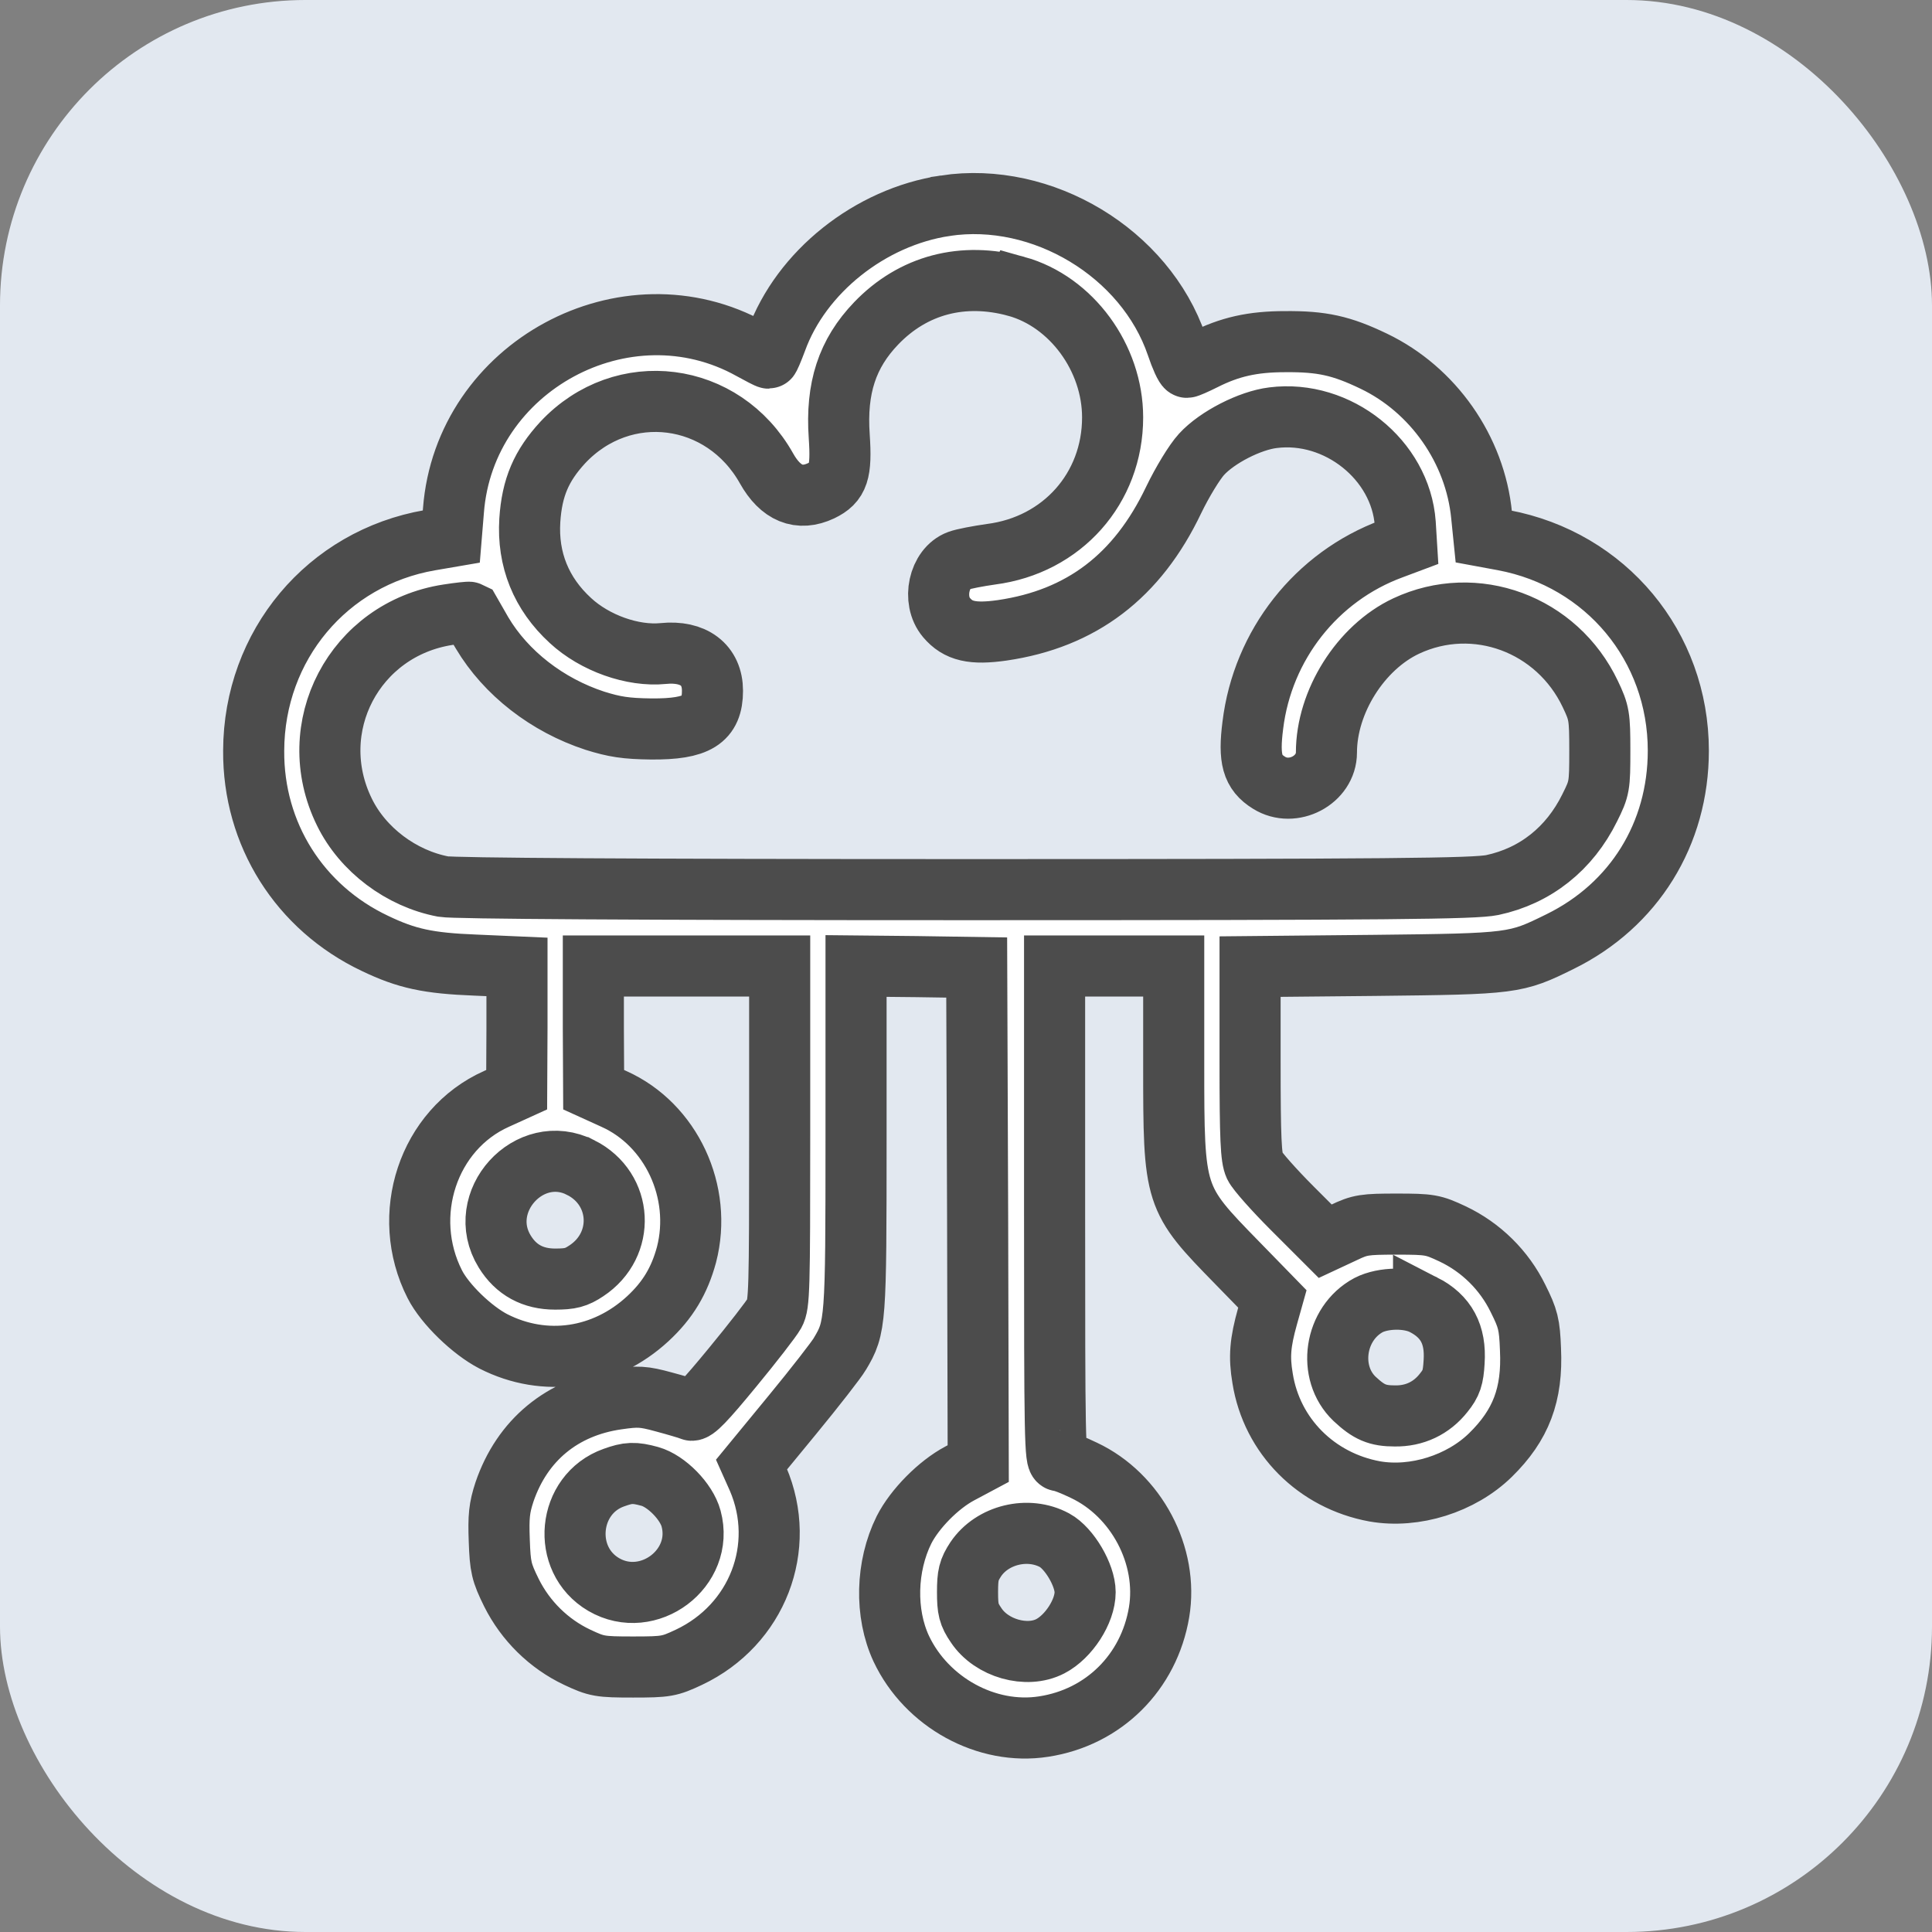
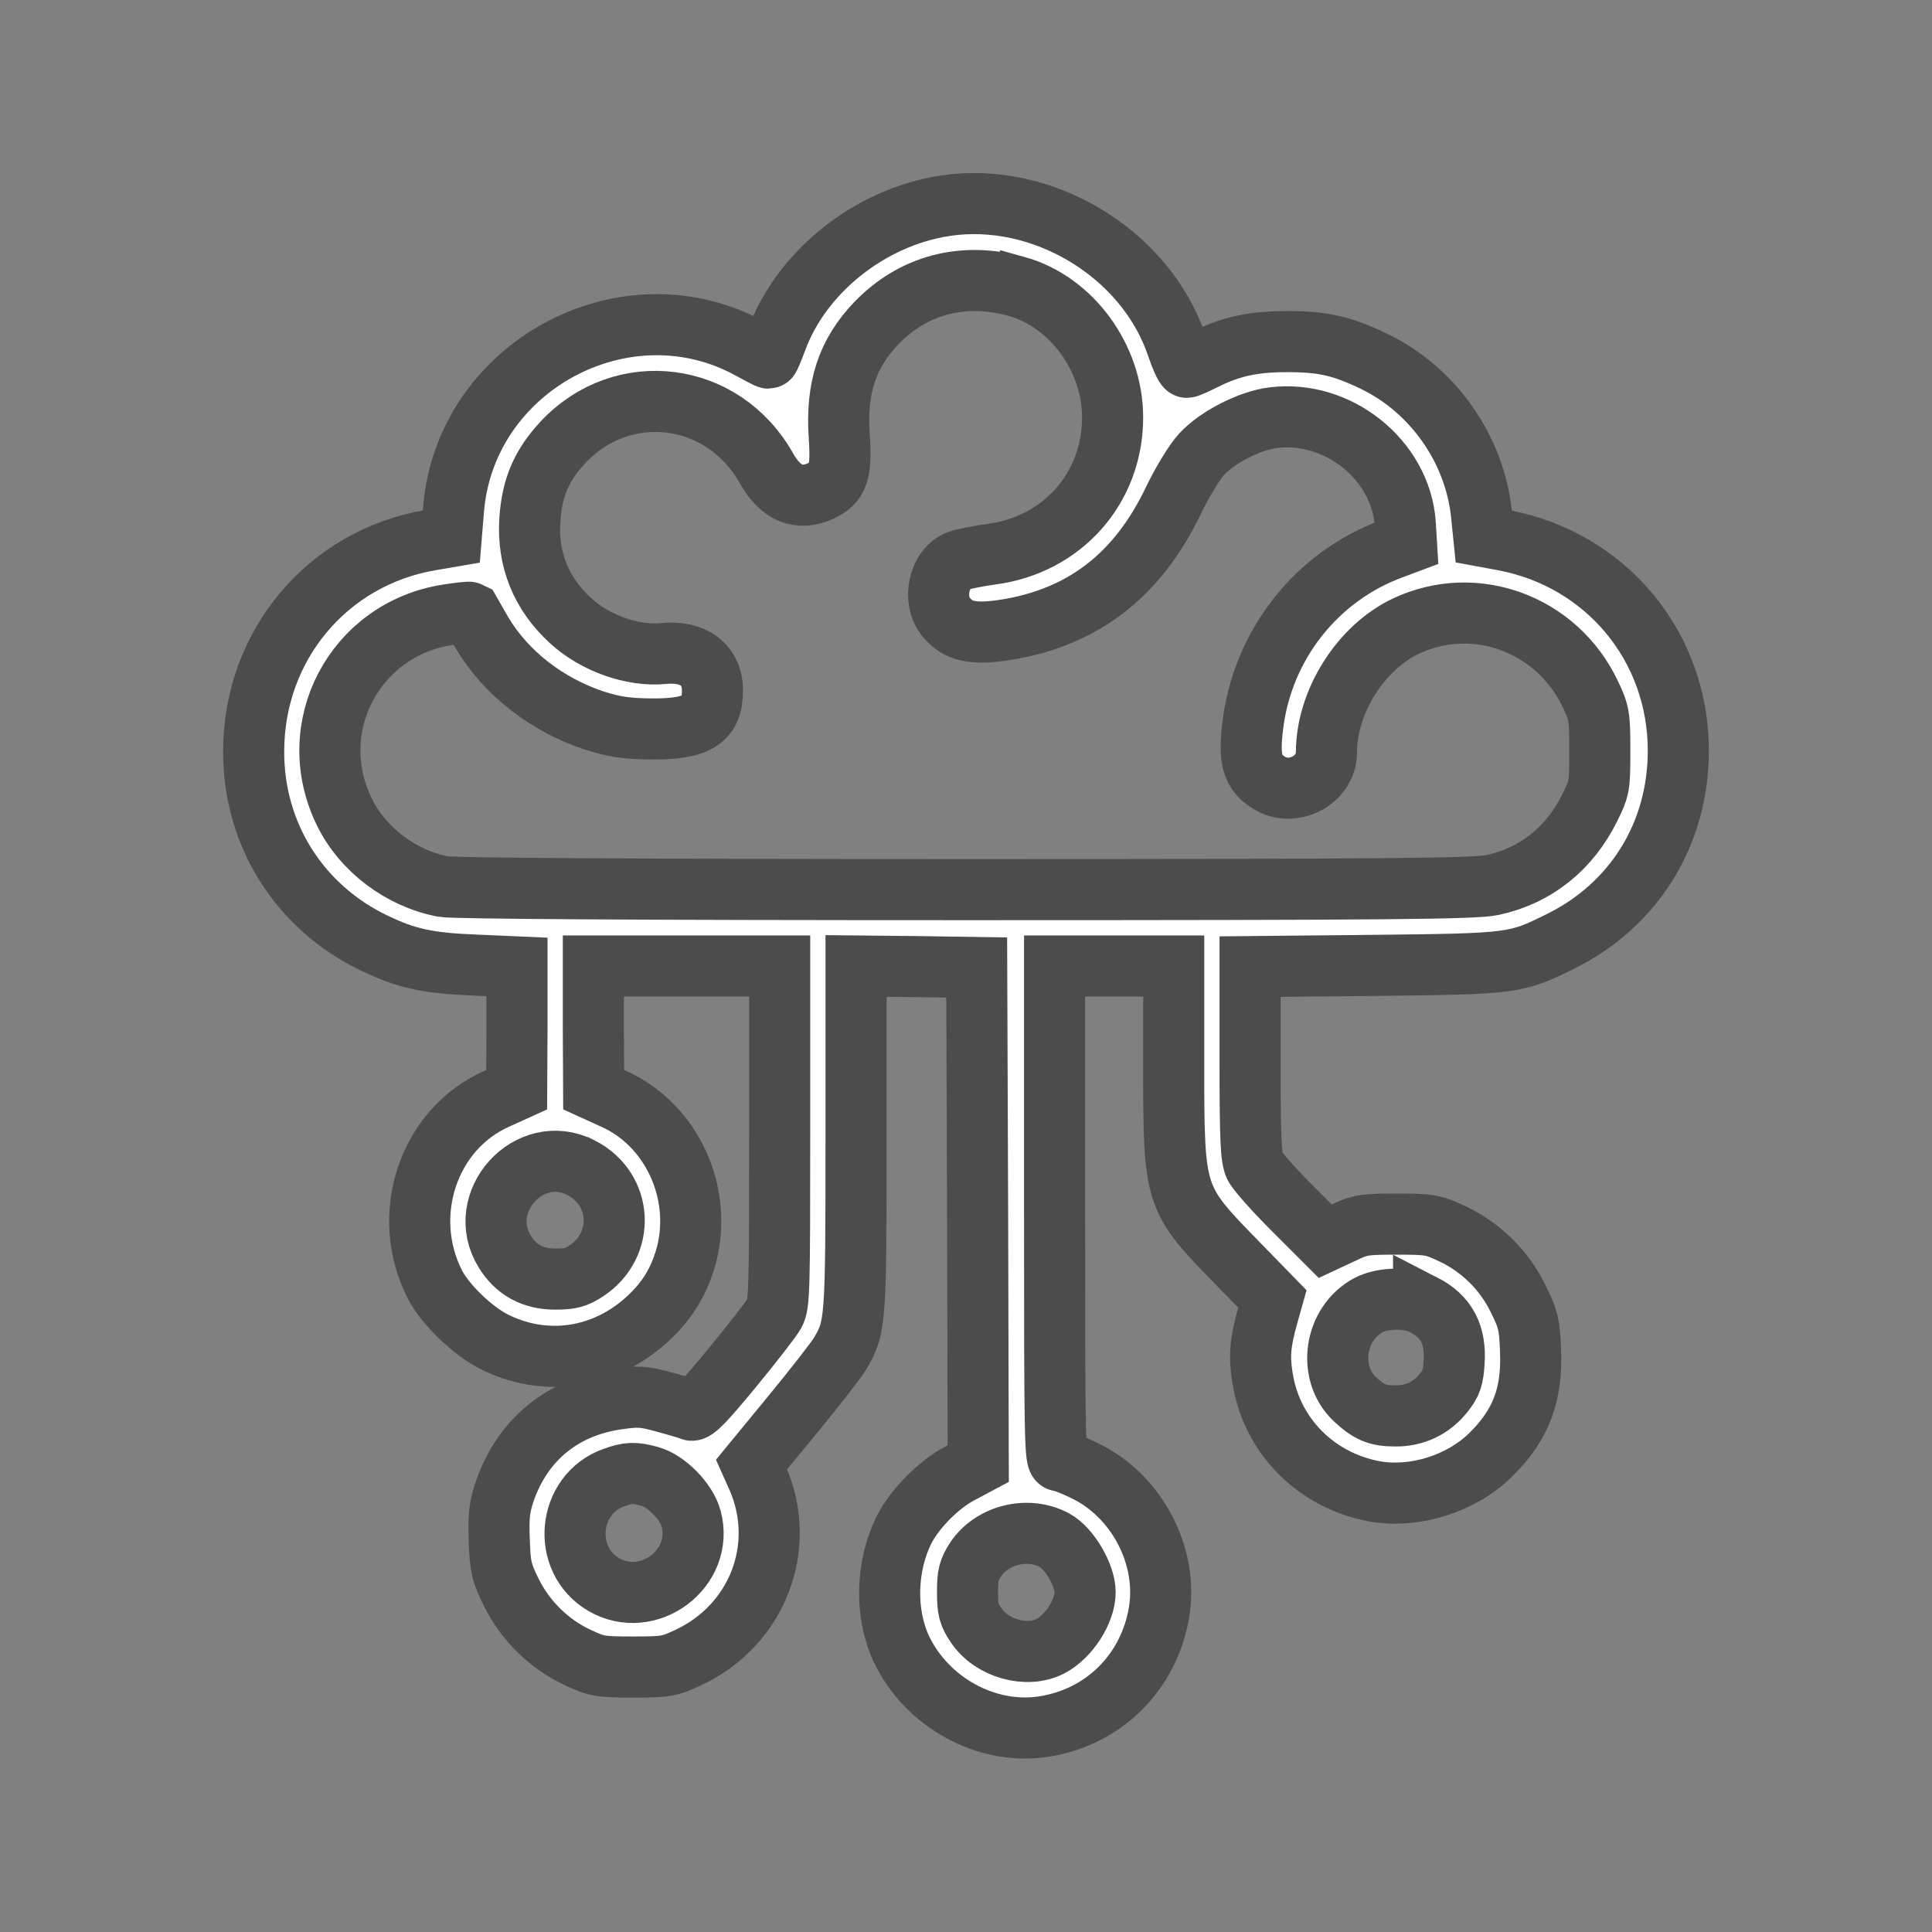
<svg xmlns="http://www.w3.org/2000/svg" version="1.0" width="500pt" height="500pt" viewBox="-3 -3 506 506" preserveAspectRatio="xMidYMid meet">
  <rect x="-3" y="-3" width="506" height="506" fill="#808080" stroke="none" />
  <g id="deeditor_bgCarrier" stroke-width="0">
-     <rect id="dee_c_e" x="-3" y="-3" width="506" height="506" rx="80" fill="#e2e8f0" />
-   </g>
+     </g>
0
    <g transform="translate(50,450) scale(0.08,-0.08)" fill="#4c4c4c" fill-opacity="1" stroke="#4c4c4c" stroke-width="200">
    <path d="M2432 4989 c-246 -37 -472 -217 -553 -441 -12 -32 -23 -58 -25 -58 -3 0 -28 13 -57 29 -411 229 -939 -56 -975 -528 l-7 -85 -70 -12 c-336 -58 -576 -344 -577 -689 -2 -273 150 -514 397 -631 104 -50 175 -65 328 -71 l137 -6 0 -201 -1 -201 -66 -30 c-224 -100 -317 -381 -202 -607 33 -65 122 -151 192 -187 169 -86 363 -57 505 74 66 61 104 125 127 210 53 205 -50 426 -238 510 l-66 30 -1 203 0 202 305 0 305 0 0 -553 c0 -507 -1 -555 -17 -584 -10 -18 -72 -98 -138 -178 -88 -107 -123 -144 -135 -139 -8 4 -49 16 -90 27 -66 18 -84 19 -153 9 -179 -26 -310 -134 -368 -304 -17 -52 -20 -80 -17 -159 3 -87 7 -104 40 -171 46 -92 122 -167 215 -211 64 -30 74 -32 183 -32 109 0 119 2 183 32 224 106 322 360 226 584 l-21 47 134 163 c74 90 144 180 155 199 52 87 53 102 53 707 l0 563 198 -2 197 -3 3 -812 2 -812 -60 -32 c-70 -37 -148 -116 -183 -185 -59 -119 -63 -273 -9 -389 83 -176 280 -284 466 -255 197 30 345 178 378 374 31 185 -74 384 -246 465 -35 17 -71 31 -80 31 -15 0 -16 73 -16 810 l0 810 195 0 195 0 0 -324 c0 -434 1 -436 208 -648 l115 -118 -16 -57 c-24 -86 -28 -132 -16 -203 30 -189 176 -335 367 -370 131 -23 283 25 379 119 100 98 138 198 131 346 -3 82 -8 101 -41 167 -45 92 -121 167 -214 211 -64 30 -74 32 -183 32 -105 0 -120 -2 -174 -28 l-60 -28 -108 108 c-59 59 -115 122 -123 139 -12 26 -15 87 -15 342 l0 310 408 4 c455 5 461 6 607 78 242 119 387 352 387 625 0 342 -237 626 -572 689 l-65 12 -7 69 c-21 216 -159 412 -353 505 -106 51 -170 65 -290 64 -107 0 -182 -17 -267 -60 -26 -13 -51 -24 -55 -24 -5 0 -20 33 -33 72 -103 302 -440 505 -758 457z m233 -264 c180 -50 315 -234 315 -429 0 -232 -165 -418 -398 -448 -42 -6 -90 -15 -106 -21 -65 -24 -88 -129 -40 -186 38 -45 85 -56 183 -42 259 38 442 177 561 427 28 58 68 124 91 149 51 56 159 111 234 120 212 27 418 -138 433 -346 l4 -65 -48 -18 c-247 -91 -423 -315 -455 -578 -14 -110 -2 -154 53 -188 78 -49 188 9 188 99 0 166 112 344 261 414 226 106 494 7 603 -223 29 -61 31 -72 31 -185 0 -116 -1 -123 -33 -187 -66 -134 -178 -223 -319 -253 -58 -12 -324 -15 -1724 -15 -1086 0 -1675 4 -1710 10 -138 26 -264 121 -324 244 -136 277 33 599 339 646 38 6 69 9 71 8 1 -2 19 -32 41 -68 78 -131 213 -236 369 -287 64 -20 101 -26 185 -27 150 -1 200 30 200 125 0 85 -62 132 -161 122 -100 -10 -224 34 -304 108 -96 88 -141 200 -133 328 7 108 38 179 108 255 197 210 525 168 667 -85 46 -82 107 -107 179 -73 56 27 67 60 59 178 -11 158 26 271 121 370 121 126 284 169 459 121z m-1426 -2885 c138 -70 147 -253 18 -338 -33 -22 -52 -27 -102 -27 -73 0 -128 30 -165 90 -100 162 81 361 249 275z m2759 -449 c74 -38 106 -97 100 -187 -3 -52 -9 -70 -34 -101 -40 -51 -96 -77 -160 -76 -57 0 -85 12 -132 56 -90 86 -66 247 46 307 49 25 131 26 180 1z m-2533 -562 c54 -15 120 -82 135 -138 44 -163 -140 -301 -286 -216 -140 82 -119 296 33 350 47 17 67 18 118 4z m1325 -209 c48 -26 100 -114 100 -170 0 -63 -54 -146 -114 -177 -77 -40 -193 -7 -243 69 -24 35 -28 52 -28 108 0 56 4 73 27 108 54 80 171 109 258 62z" fill="#fffffff" />
  </g>
</svg>